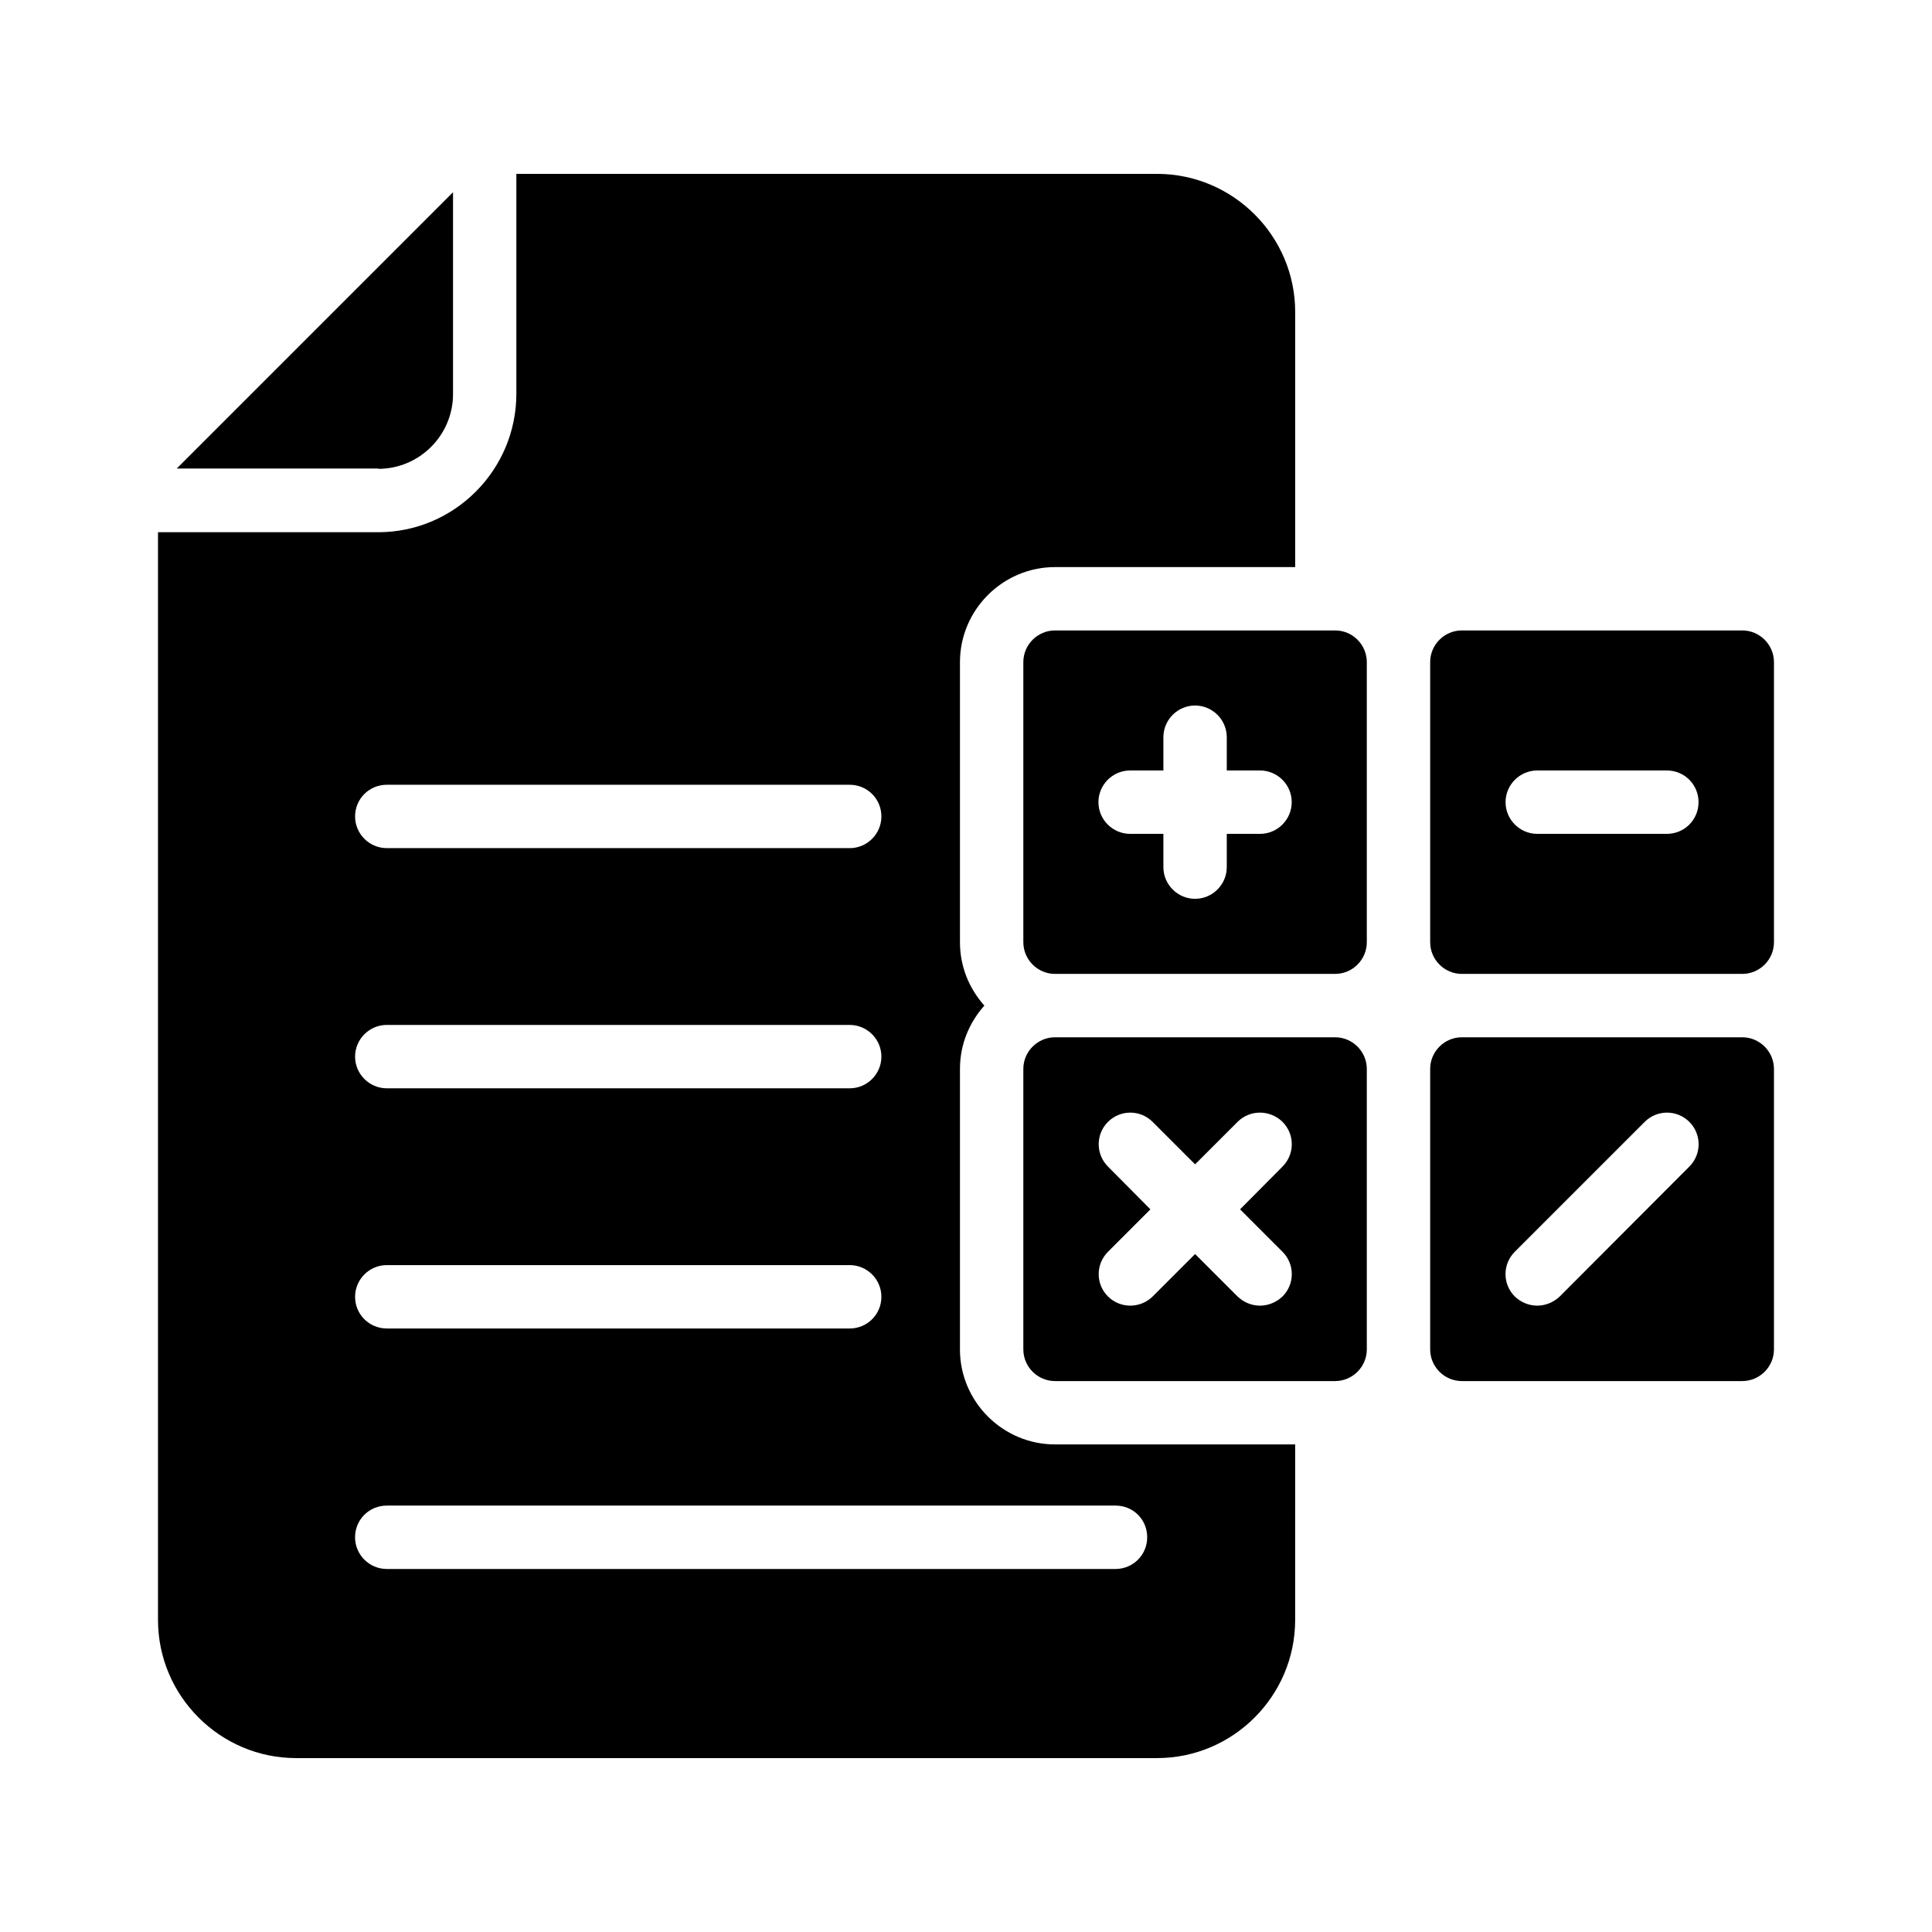
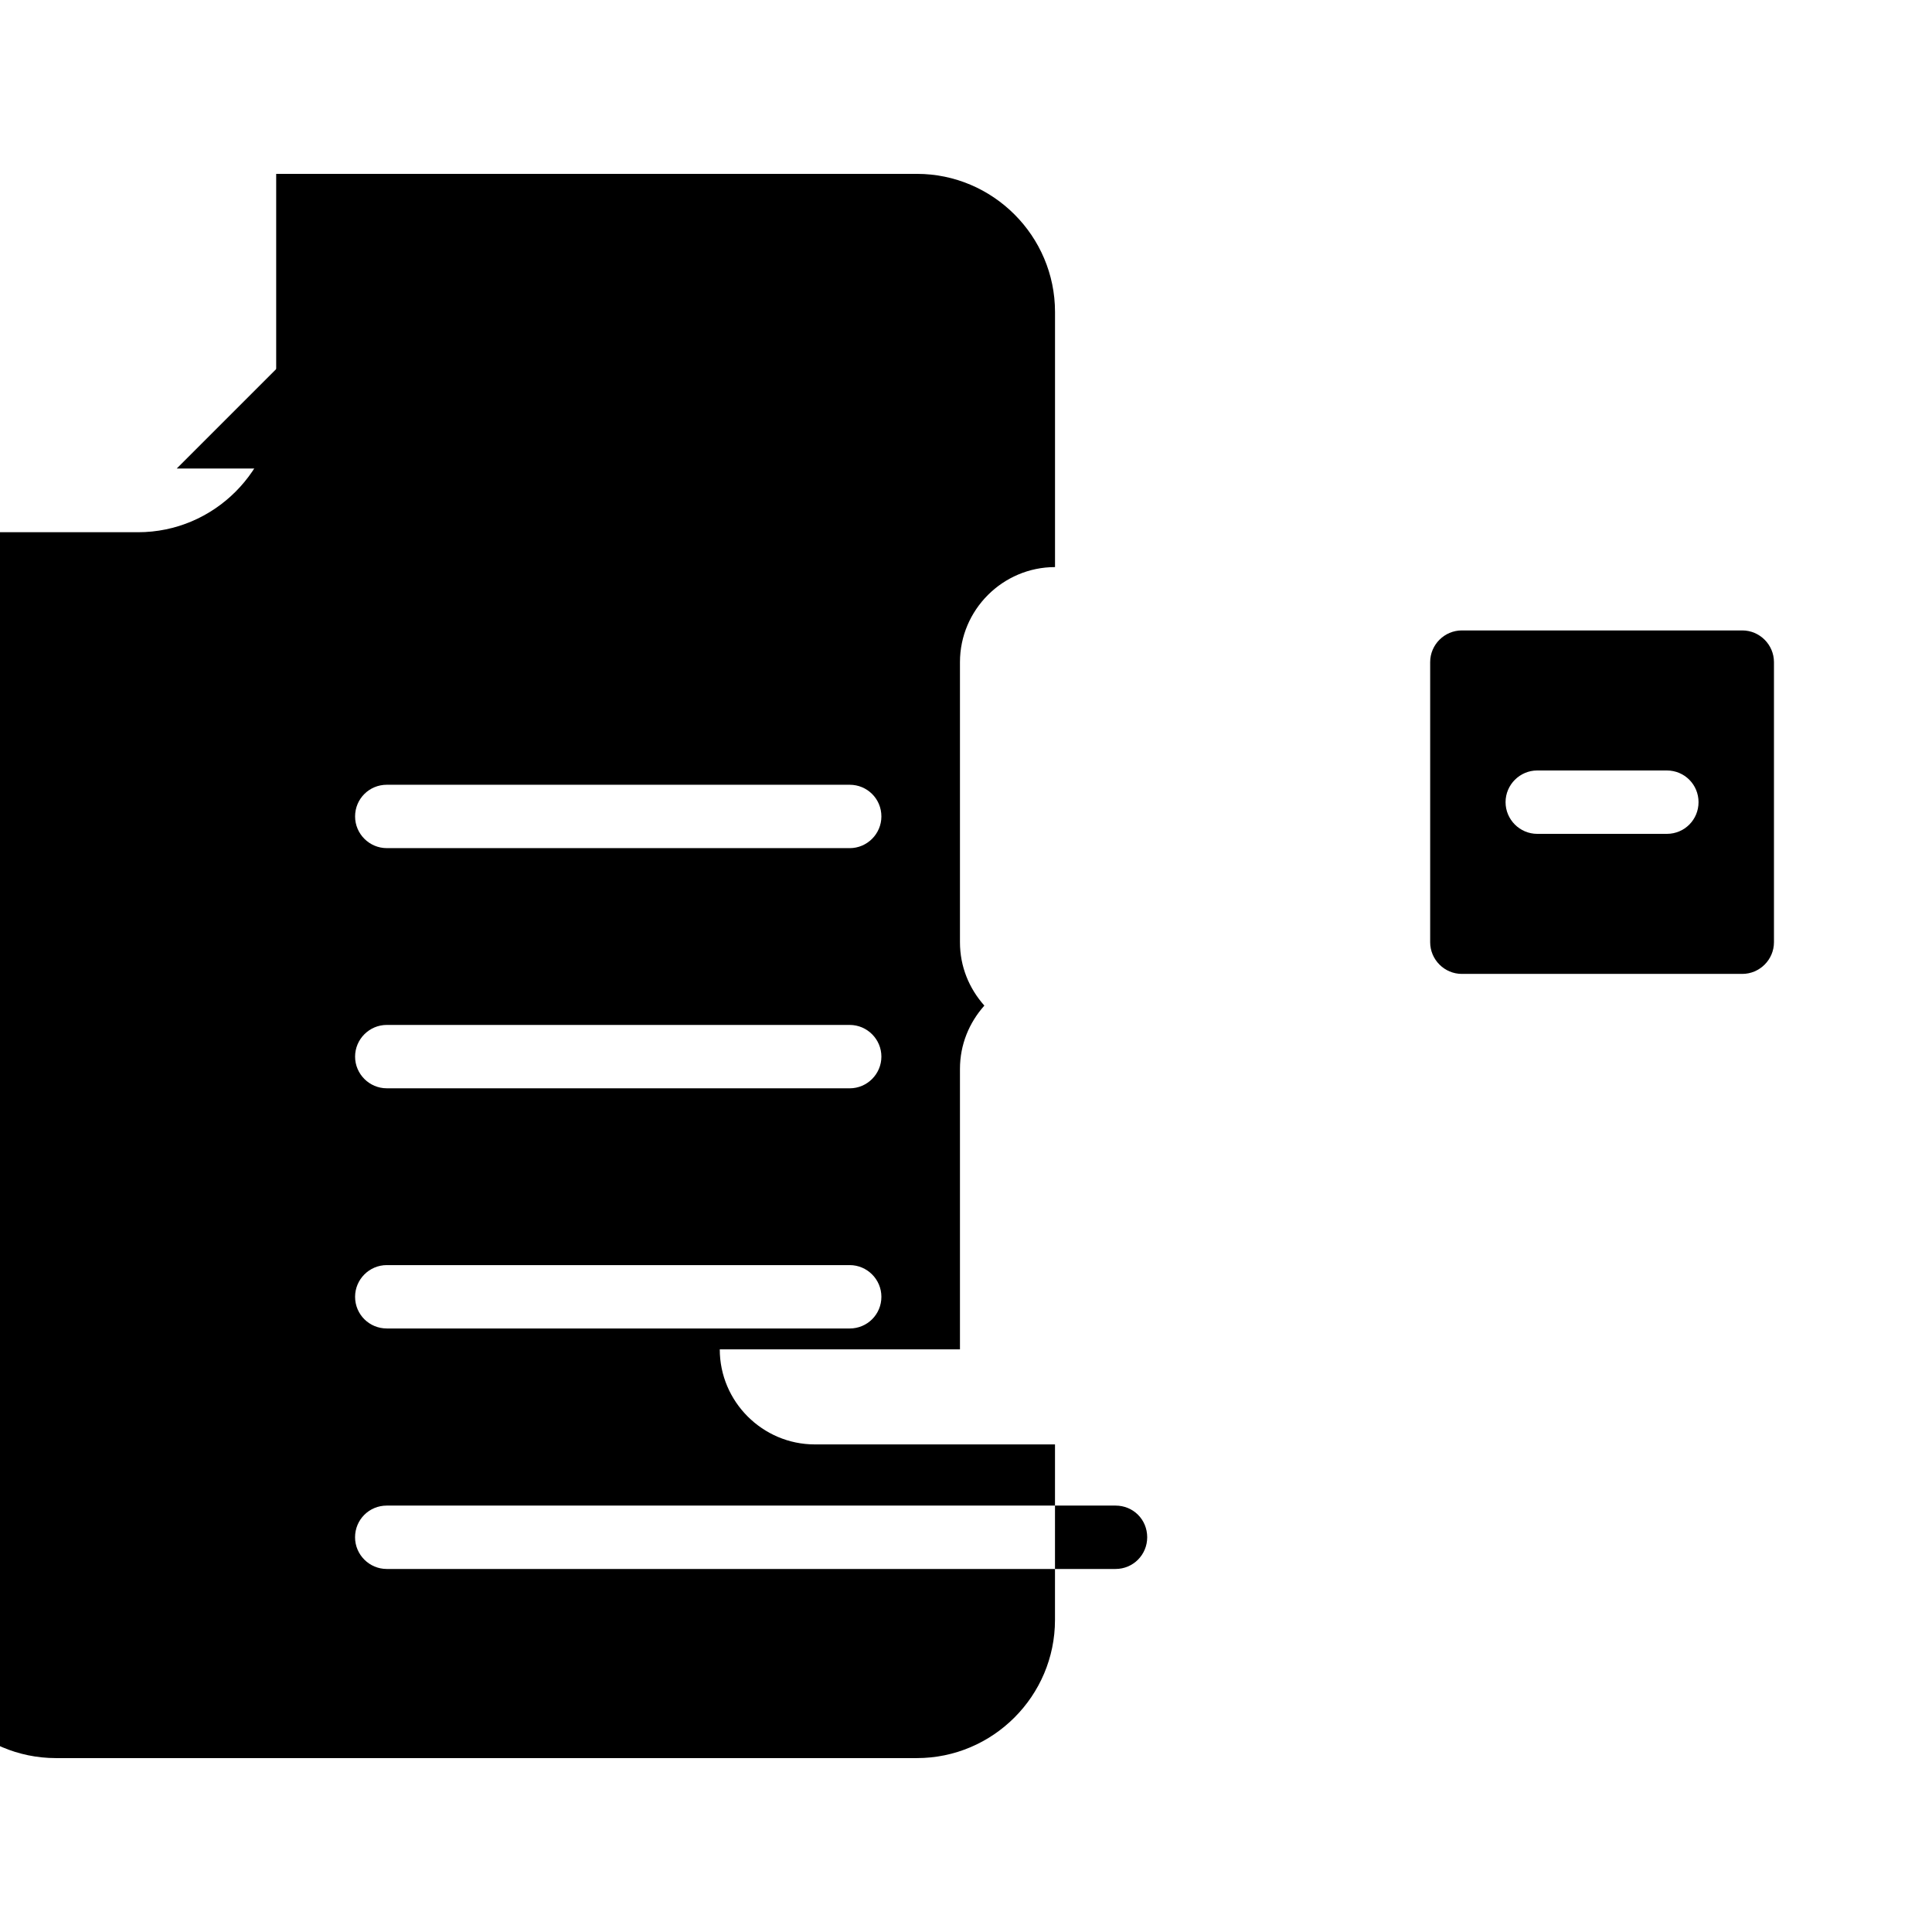
<svg xmlns="http://www.w3.org/2000/svg" fill="#000000" width="800px" height="800px" version="1.1" viewBox="144 144 512 512">
  <g>
-     <path d="m497.82 311.07h-74.227c-4.617 0-8.398 3.777-8.398 8.398v74.227c0 4.617 3.777 8.398 8.398 8.398h74.227c4.617 0 8.398-3.777 8.398-8.398v-74.227c0-4.617-3.777-8.398-8.398-8.398zm-19.898 53.91h-8.816v8.816c0 4.617-3.777 8.398-8.398 8.398-4.617 0-8.398-3.777-8.398-8.398v-8.816h-8.816c-4.617 0-8.398-3.777-8.398-8.398 0-4.617 3.777-8.398 8.398-8.398h8.816v-8.816c0-4.617 3.777-8.398 8.398-8.398 4.617 0 8.398 3.777 8.398 8.398v8.816h8.816c4.617 0 8.398 3.777 8.398 8.398-0.004 4.621-3.781 8.398-8.398 8.398z" />
    <path d="m605.72 311.07h-74.312c-4.617 0-8.398 3.777-8.398 8.398v74.227c0 4.617 3.777 8.398 8.398 8.398h74.312c4.617 0 8.398-3.777 8.398-8.398v-74.227c-0.004-4.617-3.781-8.398-8.398-8.398zm-19.988 53.91h-34.344c-4.617 0-8.398-3.777-8.398-8.398 0-4.617 3.777-8.398 8.398-8.398h34.344c4.703 0 8.398 3.777 8.398 8.398 0 4.621-3.695 8.398-8.398 8.398z" />
-     <path d="m605.72 418.89h-74.312c-4.617 0-8.398 3.777-8.398 8.398v74.312c0 4.617 3.777 8.398 8.398 8.398h74.312c4.617 0 8.398-3.777 8.398-8.398v-74.312c-0.004-4.617-3.781-8.398-8.398-8.398zm-14.023 34.262-34.344 34.426c-1.68 1.594-3.863 2.434-5.961 2.434-2.184 0-4.281-0.84-5.961-2.434-3.273-3.273-3.273-8.566 0-11.84l34.426-34.426c3.273-3.273 8.566-3.273 11.84 0 3.273 3.273 3.273 8.562 0 11.84z" />
-     <path d="m497.82 418.89h-74.227c-4.617 0-8.398 3.777-8.398 8.398v74.312c0 4.617 3.777 8.398 8.398 8.398h74.227c4.617 0 8.398-3.777 8.398-8.398v-74.312c0-4.617-3.777-8.398-8.398-8.398zm-13.938 56.848c3.273 3.273 3.273 8.566 0 11.84-1.68 1.594-3.863 2.434-5.961 2.434-2.184 0-4.281-0.84-5.961-2.434l-11.25-11.25-11.25 11.25c-1.594 1.594-3.777 2.434-5.961 2.434-2.098 0-4.281-0.84-5.879-2.434-3.273-3.273-3.273-8.566 0-11.84l11.25-11.25-11.25-11.336c-3.273-3.273-3.273-8.566 0-11.84 3.273-3.273 8.566-3.273 11.84 0l11.25 11.25 11.25-11.25c3.273-3.273 8.566-3.273 11.922 0 3.273 3.273 3.273 8.566 0 11.84l-11.25 11.336z" />
    <path d="m244.24 268.25c10.914 0 19.816-8.902 19.816-19.816v-53.488l-73.219 73.219h53.402z" />
-     <path d="m398.4 501.6v-74.312c0-6.465 2.434-12.258 6.465-16.793-4.031-4.535-6.465-10.328-6.465-16.793v-74.227c0-13.855 11.336-25.191 25.191-25.191h63.648v-67.598c0-20.152-16.457-36.609-36.609-36.609h-169.79v58.273c0 20.238-16.457 36.695-36.609 36.695h-58.359v288.26c0 20.152 16.457 36.609 36.609 36.609h228.14c20.152 0 36.609-16.457 36.609-36.609l0.004-46.52h-63.648c-13.855 0-25.191-11.336-25.191-25.188zm-151.9-149.63h122.68c4.617 0 8.398 3.695 8.398 8.398 0 4.617-3.777 8.398-8.398 8.398l-122.68-0.004c-4.617 0-8.398-3.777-8.398-8.398 0.004-4.699 3.781-8.395 8.398-8.395zm0 63.648h122.68c4.617 0 8.398 3.777 8.398 8.398 0 4.617-3.777 8.398-8.398 8.398l-122.68-0.004c-4.617 0-8.398-3.777-8.398-8.398 0.004-4.617 3.781-8.395 8.398-8.395zm0 63.648h122.68c4.617 0 8.398 3.777 8.398 8.398 0 4.703-3.777 8.398-8.398 8.398l-122.68-0.004c-4.617 0-8.398-3.695-8.398-8.398 0.004-4.617 3.781-8.395 8.398-8.395zm201.52 72.129c0 4.617-3.695 8.398-8.398 8.398h-193.13c-4.617 0-8.398-3.777-8.398-8.398 0-4.703 3.777-8.398 8.398-8.398h193.13c4.703 0 8.398 3.695 8.398 8.398z" />
+     <path d="m398.4 501.6v-74.312c0-6.465 2.434-12.258 6.465-16.793-4.031-4.535-6.465-10.328-6.465-16.793v-74.227c0-13.855 11.336-25.191 25.191-25.191v-67.598c0-20.152-16.457-36.609-36.609-36.609h-169.79v58.273c0 20.238-16.457 36.695-36.609 36.695h-58.359v288.26c0 20.152 16.457 36.609 36.609 36.609h228.14c20.152 0 36.609-16.457 36.609-36.609l0.004-46.52h-63.648c-13.855 0-25.191-11.336-25.191-25.188zm-151.9-149.63h122.68c4.617 0 8.398 3.695 8.398 8.398 0 4.617-3.777 8.398-8.398 8.398l-122.68-0.004c-4.617 0-8.398-3.777-8.398-8.398 0.004-4.699 3.781-8.395 8.398-8.395zm0 63.648h122.68c4.617 0 8.398 3.777 8.398 8.398 0 4.617-3.777 8.398-8.398 8.398l-122.68-0.004c-4.617 0-8.398-3.777-8.398-8.398 0.004-4.617 3.781-8.395 8.398-8.395zm0 63.648h122.68c4.617 0 8.398 3.777 8.398 8.398 0 4.703-3.777 8.398-8.398 8.398l-122.68-0.004c-4.617 0-8.398-3.695-8.398-8.398 0.004-4.617 3.781-8.395 8.398-8.395zm201.52 72.129c0 4.617-3.695 8.398-8.398 8.398h-193.13c-4.617 0-8.398-3.777-8.398-8.398 0-4.703 3.777-8.398 8.398-8.398h193.13c4.703 0 8.398 3.695 8.398 8.398z" />
  </g>
</svg>